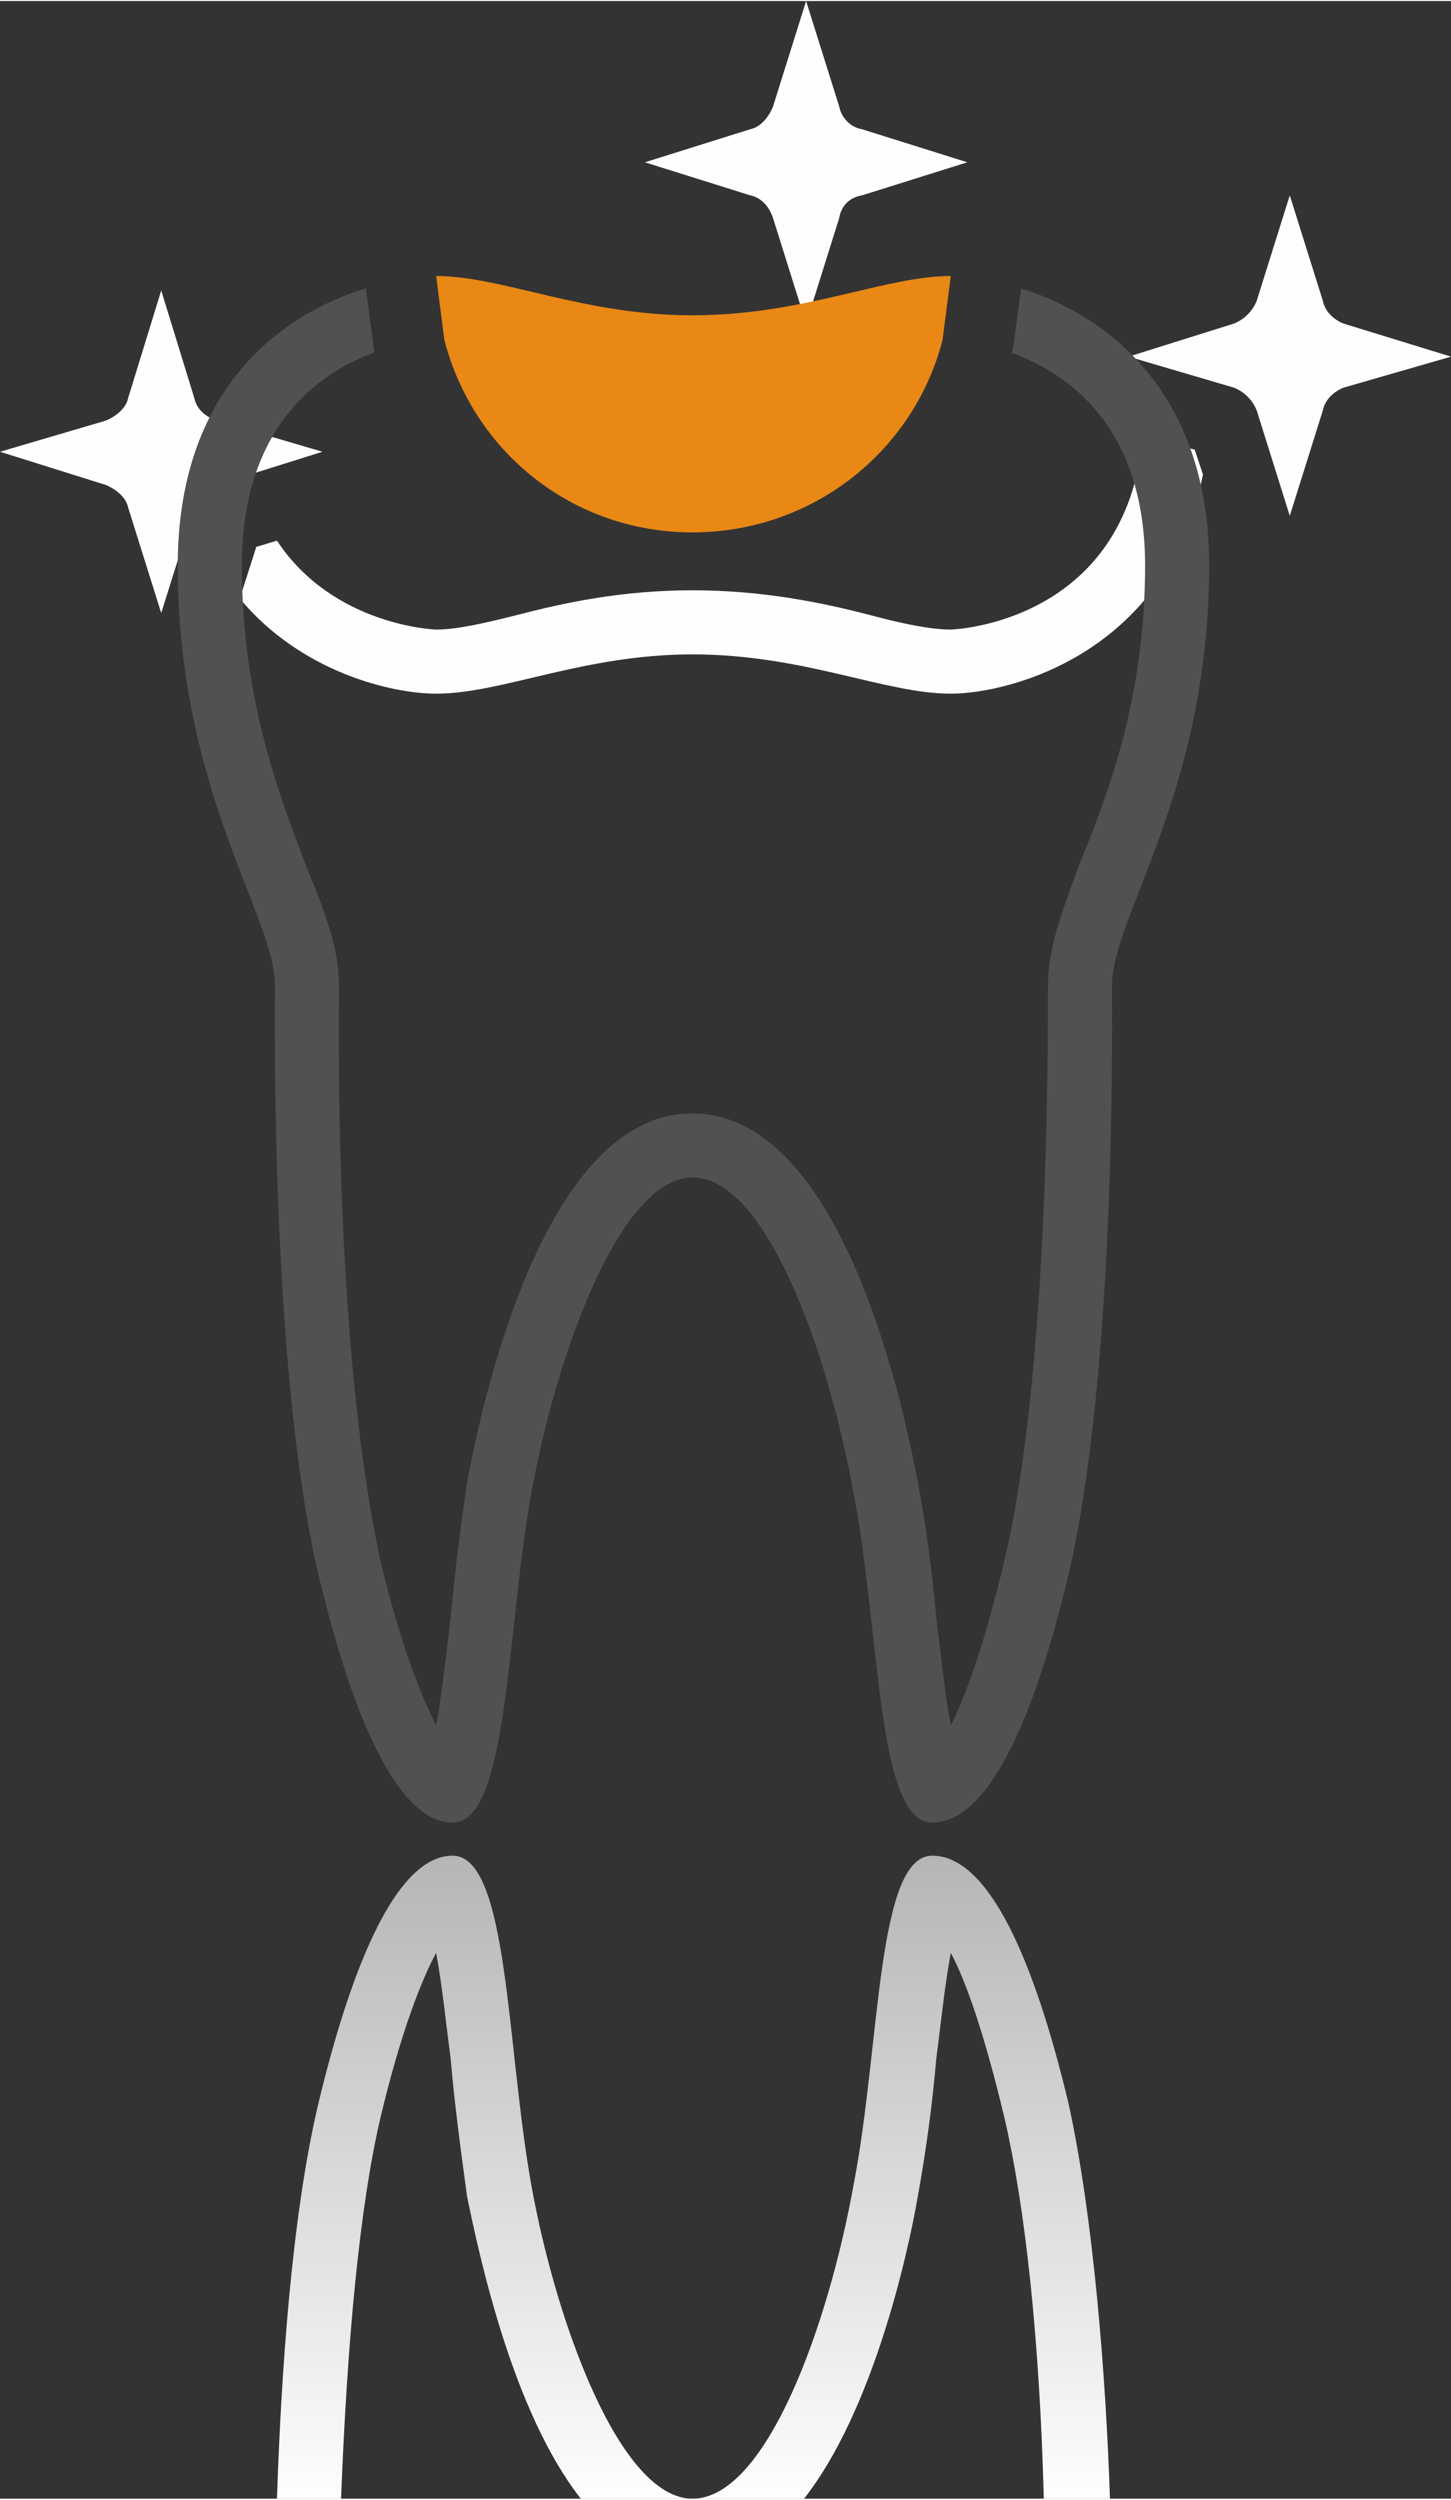
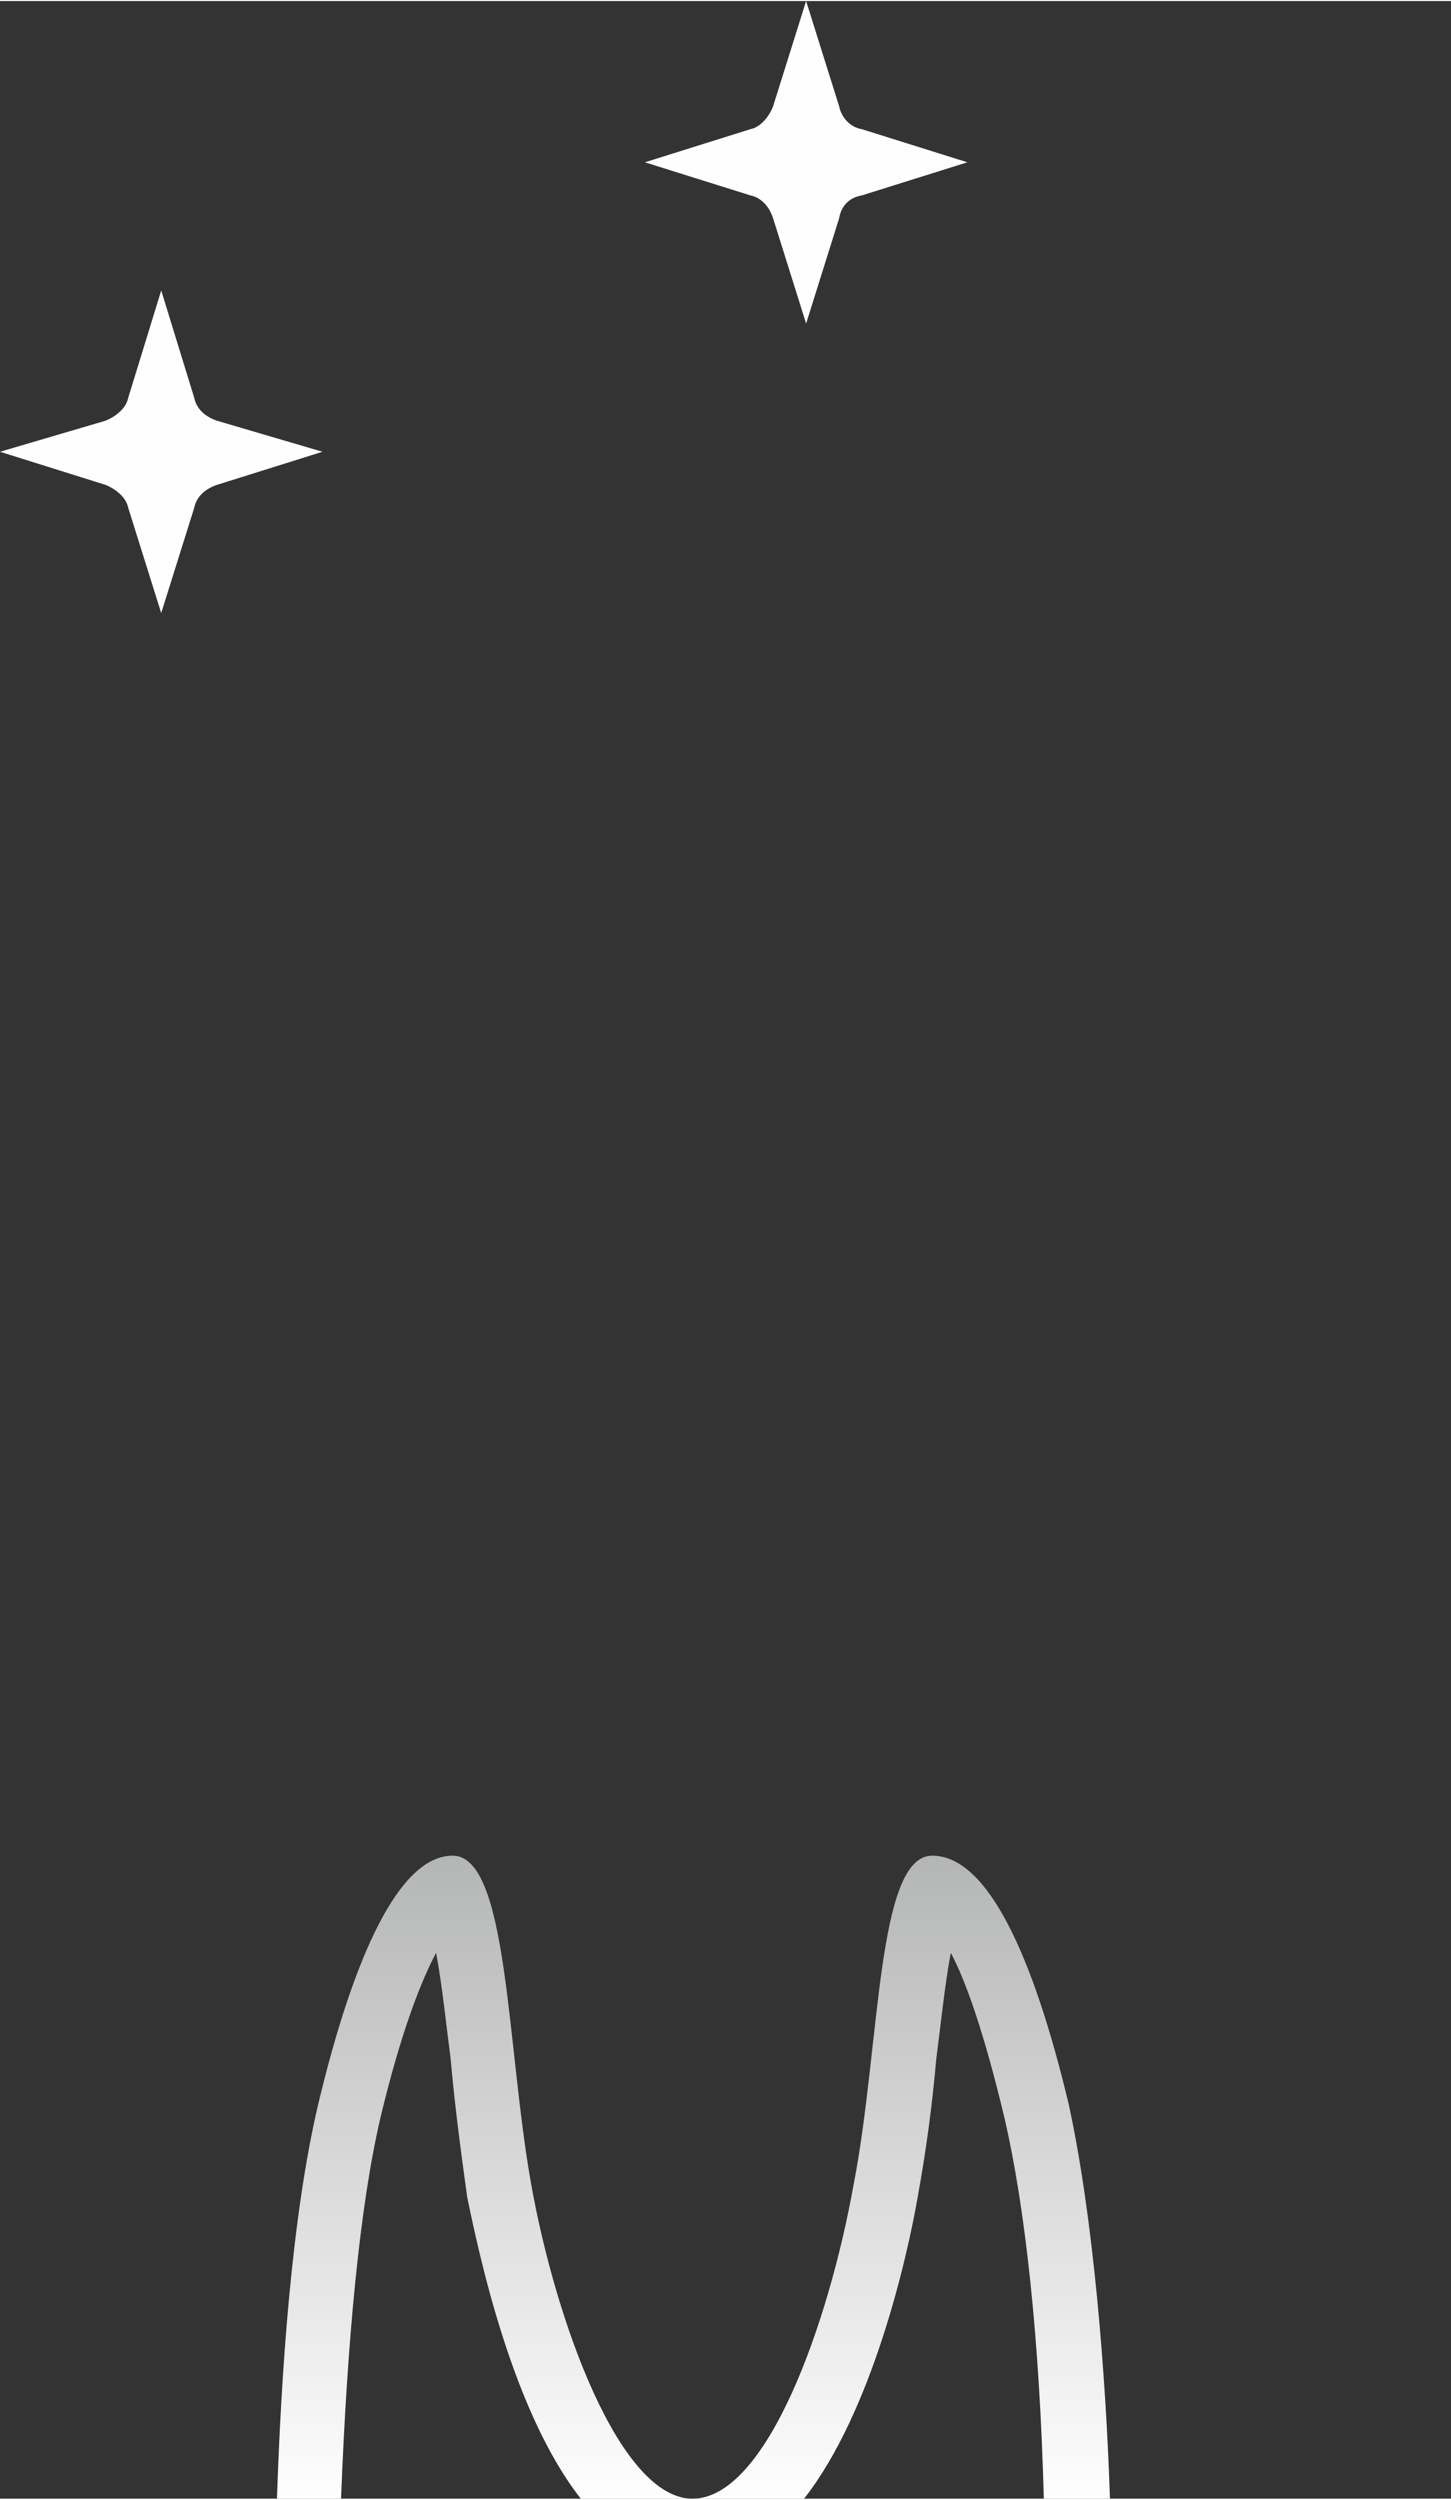
<svg xmlns="http://www.w3.org/2000/svg" xml:space="preserve" width="15.875mm" height="27.34mm" version="1.1" style="shape-rendering:geometricPrecision; text-rendering:geometricPrecision; image-rendering:optimizeQuality; fill-rule:evenodd; clip-rule:evenodd" viewBox="0 0 702 1208">
  <rect x="0" y="0" width="702" height="1208" fill="#333333" stroke="none" />
  <defs>
    <style type="text/css">
   
    .fil0 {fill:#FEFEFE;fill-rule:nonzero}
    .fil2 {fill:#525051;fill-rule:nonzero}
    .fil3 {fill:#E98815;fill-rule:nonzero}
    .fil1 {fill:url(#id0)}
   
  </style>
    <linearGradient id="id0" gradientUnits="userSpaceOnUse" x1="335.249" y1="1208.46" x2="335.249" y2="896.597">
      <stop offset="0" style="stop-opacity:1; stop-color:#FEFEFE" />
      <stop offset="1" style="stop-opacity:1; stop-color:#B4B5B5" />
    </linearGradient>
  </defs>
  <g id="Capa_x0020_1">
-     <path class="fil0" d="M460 335l0 0c-32,0 -71,-19 -125,-19 -53,0 -92,19 -124,19 -21,0 -65,-10 -95,-46l8 -25 10 -3c27,41 76,43 77,43 10,0 23,-3 39,-7 23,-6 51,-12 85,-12 34,0 63,6 86,12 15,4 29,7 39,7 1,0 85,-3 93,-94l25 7 4 12c-17,86 -93,106 -122,106zm-249 0l0 0z" />
    <path class="fil0" d="M390 156l-16 -51c-2,-6 -6,-10 -11,-11l-51 -16 51 -16c5,-1 9,-6 11,-11l16 -51 16 51c1,5 5,10 11,11l51 16 -51 16c-6,1 -10,5 -11,11l-16 51z" />
    <path class="fil0" d="M78 296l-16 -51c-1,-5 -6,-9 -11,-11l-51 -16 51 -15c5,-2 10,-6 11,-11l16 -52 16 52c1,5 5,9 11,11l51 15 -51 16c-6,2 -10,6 -11,11l-16 51z" />
-     <path class="fil0" d="M624 249l-16 -51c-2,-5 -6,-9 -11,-11l-51 -15 51 -16c5,-2 9,-6 11,-11l16 -51 16 51c1,5 5,9 10,11l52 16 -52 15c-5,2 -9,6 -10,11l-16 51z" />
    <path class="fil1" d="M537 1208l-32 0c-2,-77 -9,-141 -19,-184 -10,-42 -19,-67 -26,-80 -3,16 -5,36 -7,51 -2,23 -5,45 -9,67 -5,29 -22,104 -55,146l-108 0c-33,-42 -49,-117 -55,-146 -3,-22 -6,-44 -8,-67 -2,-15 -4,-35 -7,-51 -7,13 -17,38 -27,80 -10,43 -16,107 -19,184l-31 0c2,-60 7,-136 20,-191 17,-71 39,-120 65,-120l0 0c27,0 26,92 38,159 12,67 43,152 78,152 36,0 66,-85 78,-152 13,-67 11,-159 38,-159l0 0c27,0 49,49 66,120 12,55 18,131 20,191z" />
-     <path class="fil2" d="M585 273c0,-86 -52,-122 -91,-134l-4 30 -1 1c28,10 65,36 65,103 0,64 -18,111 -32,145 -8,22 -15,40 -15,58l0 3c0,118 -7,216 -21,275 -10,42 -19,66 -26,80 -3,-16 -5,-36 -7,-52 -2,-22 -5,-45 -9,-66 -8,-42 -38,-178 -109,-178 -71,0 -101,136 -109,178 -3,21 -6,44 -8,66 -2,16 -4,36 -7,52 -7,-14 -17,-38 -27,-80 -13,-59 -21,-157 -20,-275l0 -3c0,-18 -7,-36 -16,-58 -13,-34 -31,-81 -31,-145 0,-67 37,-93 64,-103l0 -1 -4 -30c-40,12 -91,48 -91,134 0,109 47,170 47,203 0,19 -2,186 21,285 17,71 39,120 65,120 27,0 26,-92 38,-159 12,-67 43,-153 78,-153 36,0 66,86 78,153 13,67 11,159 38,159 27,0 49,-49 66,-120 23,-99 21,-266 21,-285 0,-33 47,-94 47,-203z" />
-     <path class="fil3" d="M460 133c-32,0 -71,19 -125,19 -53,0 -92,-19 -124,-19l4 31c14,54 62,93 120,93 58,0 107,-39 121,-93l4 -31z" />
  </g>
</svg>